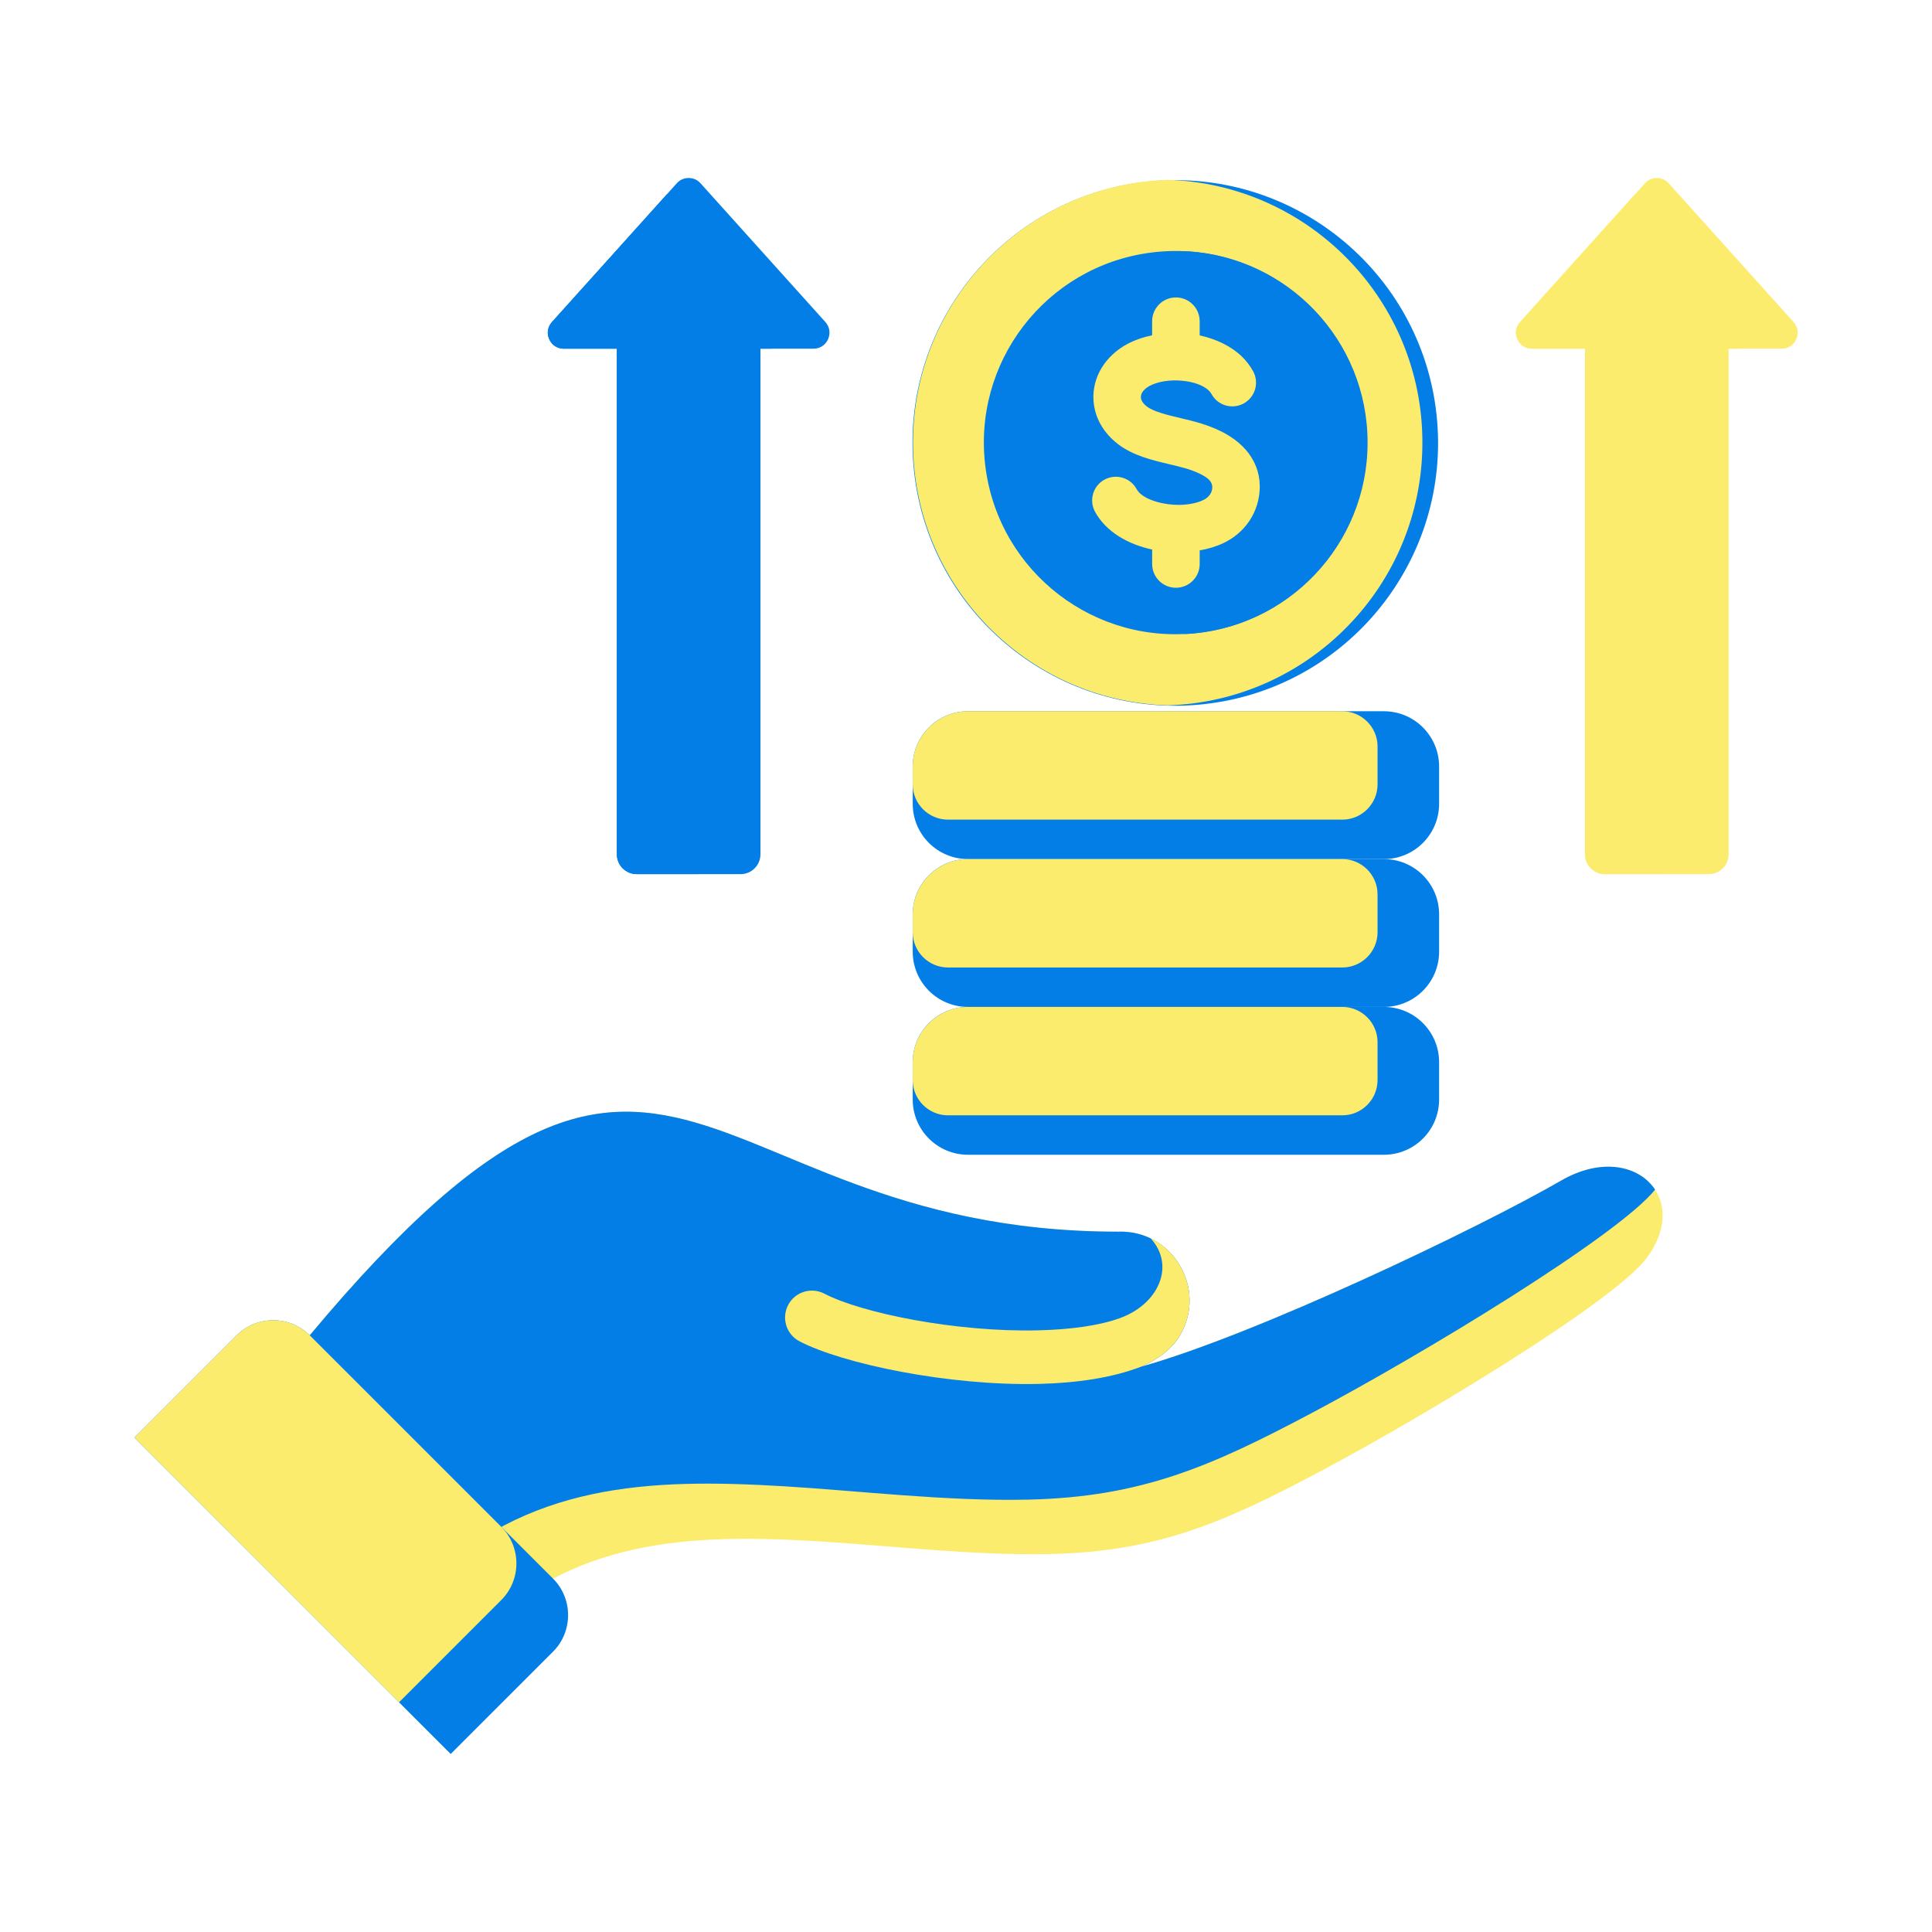
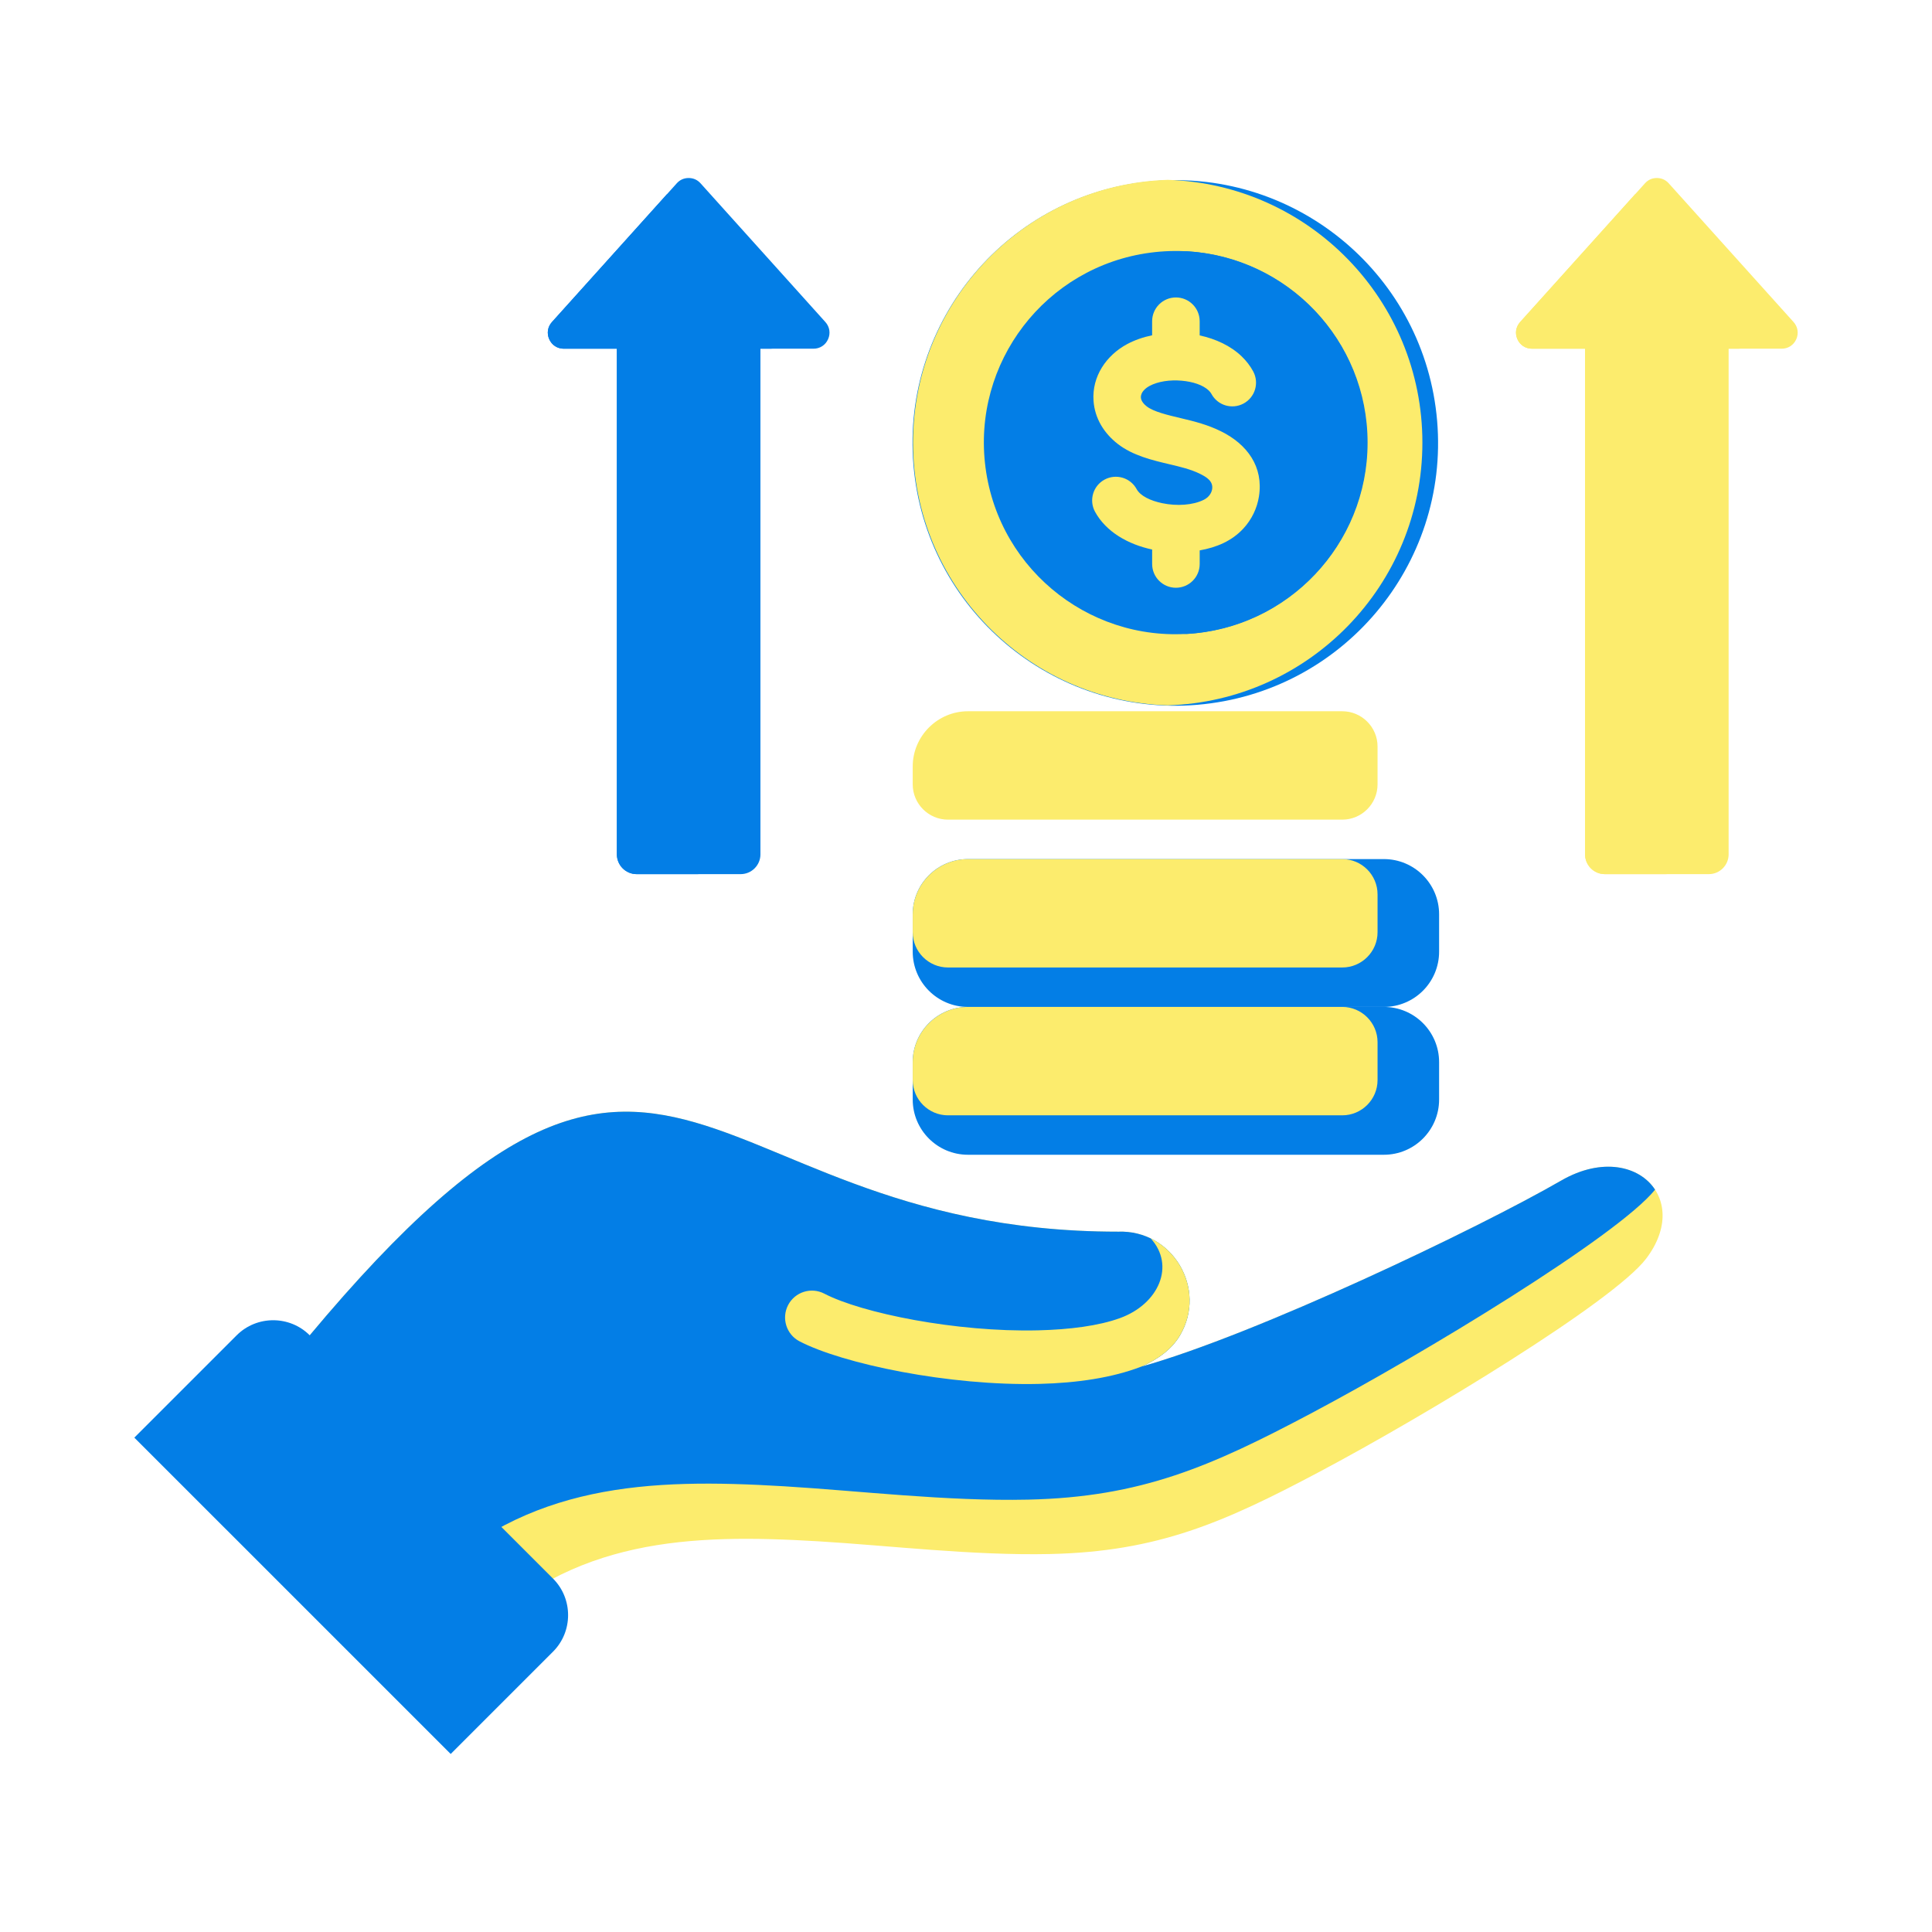
<svg xmlns="http://www.w3.org/2000/svg" width="100" height="100" viewBox="0 0 100 100" fill="none">
  <path d="M71.628 52.118H50.102C48.523 52.118 47.242 53.399 47.242 54.978V56.911C47.242 58.49 48.523 59.77 50.102 59.77H71.628C73.208 59.77 74.488 58.49 74.488 56.911V54.978C74.488 53.399 73.208 52.118 71.628 52.118Z" fill="#037EE6" />
  <path fill-rule="evenodd" clip-rule="evenodd" d="M50.102 52.118H69.476C70.482 52.118 71.302 52.939 71.302 53.944V55.903C71.302 56.909 70.482 57.729 69.476 57.729H49.068C48.062 57.729 47.242 56.909 47.242 55.903V54.978C47.242 53.406 48.529 52.118 50.102 52.118Z" fill="#FCEC6D" />
  <path d="M71.628 44.466H50.102C48.523 44.466 47.242 45.747 47.242 47.326V49.258C47.242 50.838 48.523 52.118 50.102 52.118H71.628C73.208 52.118 74.488 50.838 74.488 49.258V47.326C74.488 45.747 73.208 44.466 71.628 44.466Z" fill="#037EE6" />
  <path d="M61.976 36.48C69.461 35.849 75.018 29.269 74.386 21.784C73.755 14.299 67.175 8.742 59.69 9.374C52.205 10.005 46.648 16.585 47.28 24.07C47.911 31.555 54.491 37.111 61.976 36.48Z" fill="#037EE6" />
  <path fill-rule="evenodd" clip-rule="evenodd" d="M60.441 36.51C53.122 36.285 47.258 30.283 47.258 22.909C47.258 15.536 53.122 9.533 60.441 9.309C67.759 9.533 73.623 15.536 73.623 22.909C73.623 30.283 67.759 36.285 60.441 36.51Z" fill="#FCEC6D" />
  <path d="M62.141 32.741C67.571 32.023 71.391 27.04 70.673 21.61C69.955 16.18 64.972 12.361 59.542 13.078C54.113 13.796 50.293 18.779 51.011 24.209C51.728 29.639 56.712 33.459 62.141 32.741Z" fill="#037EE6" />
  <path fill-rule="evenodd" clip-rule="evenodd" d="M61.425 13.005C66.644 13.295 70.786 17.618 70.786 22.909C70.786 28.2 66.644 32.524 61.425 32.814C56.207 32.524 52.065 28.2 52.065 22.909C52.065 17.618 56.207 13.295 61.425 13.005Z" fill="#037EE6" />
-   <path d="M71.628 36.814H50.102C48.523 36.814 47.242 38.095 47.242 39.674V41.606C47.242 43.186 48.523 44.466 50.102 44.466H71.628C73.208 44.466 74.488 43.186 74.488 41.606V39.674C74.488 38.095 73.208 36.814 71.628 36.814Z" fill="#037EE6" />
  <path fill-rule="evenodd" clip-rule="evenodd" d="M50.102 44.466H69.476C70.482 44.466 71.302 45.286 71.302 46.292V48.251C71.302 49.257 70.482 50.077 69.476 50.077H49.068C48.062 50.077 47.242 49.257 47.242 48.251V47.326C47.242 45.753 48.529 44.466 50.102 44.466Z" fill="#FCEC6D" />
  <path fill-rule="evenodd" clip-rule="evenodd" d="M50.102 36.814H69.476C70.482 36.814 71.302 37.634 71.302 38.64V40.599C71.302 41.605 70.482 42.425 69.476 42.425H49.068C48.062 42.425 47.242 41.605 47.242 40.599V39.674C47.242 38.101 48.529 36.814 50.102 36.814Z" fill="#FCEC6D" />
  <path fill-rule="evenodd" clip-rule="evenodd" d="M89.473 18.049V44.221C89.473 44.785 89.013 45.245 88.45 45.245H83.065C82.502 45.245 82.042 44.785 82.042 44.221V18.049H79.297C78.963 18.049 78.677 17.864 78.541 17.558C78.405 17.253 78.458 16.916 78.682 16.668L85.143 9.488C85.305 9.307 85.515 9.214 85.758 9.214C86.001 9.214 86.21 9.307 86.373 9.488L92.834 16.668C93.057 16.916 93.11 17.253 92.975 17.558C92.839 17.863 92.553 18.049 92.219 18.049H89.473H89.473Z" fill="#FCEC6D" />
  <path fill-rule="evenodd" clip-rule="evenodd" d="M86.209 45.245H83.065C82.502 45.245 82.042 44.785 82.042 44.221V18.049H79.297C78.963 18.049 78.677 17.864 78.541 17.558C78.405 17.253 78.458 16.917 78.682 16.668L84.637 10.05L90.592 16.668C90.816 16.917 90.869 17.253 90.733 17.558C90.597 17.864 90.311 18.049 89.977 18.049H87.232V44.221C87.232 44.785 86.772 45.245 86.209 45.245H86.209Z" fill="#FCEC6D" />
  <path fill-rule="evenodd" clip-rule="evenodd" d="M39.36 18.049V44.221C39.36 44.785 38.9 45.245 38.337 45.245H32.952C32.389 45.245 31.929 44.785 31.929 44.221V18.049H29.183C28.849 18.049 28.564 17.864 28.428 17.558C28.292 17.253 28.345 16.916 28.569 16.668L35.029 9.488C35.192 9.307 35.401 9.214 35.645 9.214C35.888 9.214 36.097 9.307 36.26 9.488L42.721 16.668C42.944 16.916 42.997 17.253 42.861 17.558C42.725 17.863 42.439 18.049 42.105 18.049H39.36Z" fill="#037EE6" />
  <path fill-rule="evenodd" clip-rule="evenodd" d="M36.095 45.245H32.952C32.389 45.245 31.929 44.785 31.929 44.221V18.049H29.183C28.849 18.049 28.564 17.864 28.428 17.558C28.292 17.253 28.345 16.917 28.569 16.668L34.524 10.05L40.479 16.668C40.703 16.917 40.756 17.253 40.62 17.558C40.484 17.864 40.198 18.049 39.864 18.049H37.118V44.221C37.118 44.785 36.659 45.245 36.095 45.245Z" fill="#037EE6" />
  <path fill-rule="evenodd" clip-rule="evenodd" d="M64.865 19.224C65.187 19.822 64.963 20.566 64.366 20.887C63.768 21.209 63.024 20.985 62.703 20.388C62.669 20.326 62.623 20.268 62.567 20.214C62.266 19.925 61.739 19.755 61.162 19.705C60.55 19.652 59.935 19.742 59.501 19.976C59.283 20.094 59.034 20.308 59.053 20.583C59.065 20.763 59.218 20.929 59.356 21.036C59.709 21.31 60.431 21.481 61.11 21.642C61.848 21.816 62.515 21.986 63.205 22.328C64.551 22.995 65.41 24.156 65.162 25.703C65.066 26.303 64.795 26.881 64.361 27.352C63.757 28.008 62.961 28.335 62.096 28.488V29.192C62.096 29.871 61.545 30.422 60.865 30.422C60.185 30.422 59.635 29.871 59.635 29.192V28.443C58.386 28.177 57.247 27.527 56.679 26.489C56.355 25.895 56.574 25.15 57.169 24.826C57.764 24.503 58.508 24.722 58.832 25.317C59.025 25.669 59.543 25.916 60.151 26.044C60.916 26.204 61.745 26.15 62.303 25.872C62.524 25.762 62.7 25.568 62.74 25.319C62.806 24.904 62.441 24.689 62.119 24.529C61.629 24.286 61.082 24.161 60.552 24.035C59.622 23.815 58.634 23.581 57.856 22.978C57.145 22.426 56.665 21.658 56.601 20.746C56.513 19.482 57.262 18.393 58.337 17.813C58.727 17.604 59.169 17.45 59.634 17.354V16.627C59.634 15.947 60.185 15.396 60.865 15.396C61.544 15.396 62.095 15.947 62.095 16.627V17.361C62.925 17.539 63.7 17.9 64.268 18.445C64.506 18.674 64.708 18.933 64.865 19.224L64.865 19.224Z" fill="#FCEC6D" />
  <path fill-rule="evenodd" clip-rule="evenodd" d="M61.07 69.129C62.508 66.71 60.686 63.644 57.873 63.751C34.759 63.751 34.718 44.956 13.098 72.762L24.539 84.756C29.635 79.617 35.694 79.38 42.375 79.779C46.02 79.998 50.369 80.524 54.36 80.436C59.936 80.312 63.353 78.799 68.249 76.205C73.824 73.252 83.512 67.371 85.202 65.15C87.621 61.969 84.498 58.975 80.808 61.105C76.469 63.61 64.98 69.089 59.062 70.74C59.957 70.352 60.657 69.824 61.07 69.129H61.07Z" fill="#FCEC6D" />
  <path fill-rule="evenodd" clip-rule="evenodd" d="M61.07 69.129C62.508 66.71 60.686 63.644 57.873 63.751C34.759 63.751 34.718 44.956 13.098 72.762L21.929 82.02C27.269 76.754 33.599 76.512 40.575 76.929C44.417 77.159 49.002 77.714 53.209 77.621C59.087 77.491 62.69 75.896 67.851 73.161C73.67 70.079 83.739 63.971 85.666 61.577C84.866 60.35 82.931 59.879 80.808 61.105C76.469 63.61 64.98 69.089 59.062 70.74C59.957 70.352 60.657 69.824 61.07 69.129L61.07 69.129Z" fill="#037EE6" />
  <path fill-rule="evenodd" clip-rule="evenodd" d="M61.069 69.129C62.191 67.242 61.329 64.962 59.561 64.1C60.841 65.502 59.982 67.492 57.975 68.223C56.864 68.627 55.367 68.818 53.739 68.858C49.49 68.962 44.601 67.965 42.667 66.959C41.986 66.604 41.146 66.87 40.792 67.551C40.438 68.233 40.703 69.073 41.384 69.427C43.618 70.59 49.118 71.745 53.805 71.63C55.74 71.583 57.571 71.314 59.061 70.74C59.957 70.352 60.656 69.824 61.069 69.129Z" fill="#FCEC6D" />
  <path fill-rule="evenodd" clip-rule="evenodd" d="M6.953 74.412L12.25 69.115C13.29 68.075 14.991 68.075 16.031 69.115L28.625 81.708C29.664 82.748 29.664 84.45 28.625 85.489L23.328 90.786L6.953 74.412Z" fill="#037EE6" />
-   <path fill-rule="evenodd" clip-rule="evenodd" d="M6.953 74.412L12.25 69.115C13.29 68.076 14.99 68.075 16.03 69.114L16.031 69.115L25.949 79.032C26.989 80.072 26.988 81.774 25.949 82.814L20.652 88.111L6.953 74.412Z" fill="#FCEC6D" />
</svg>